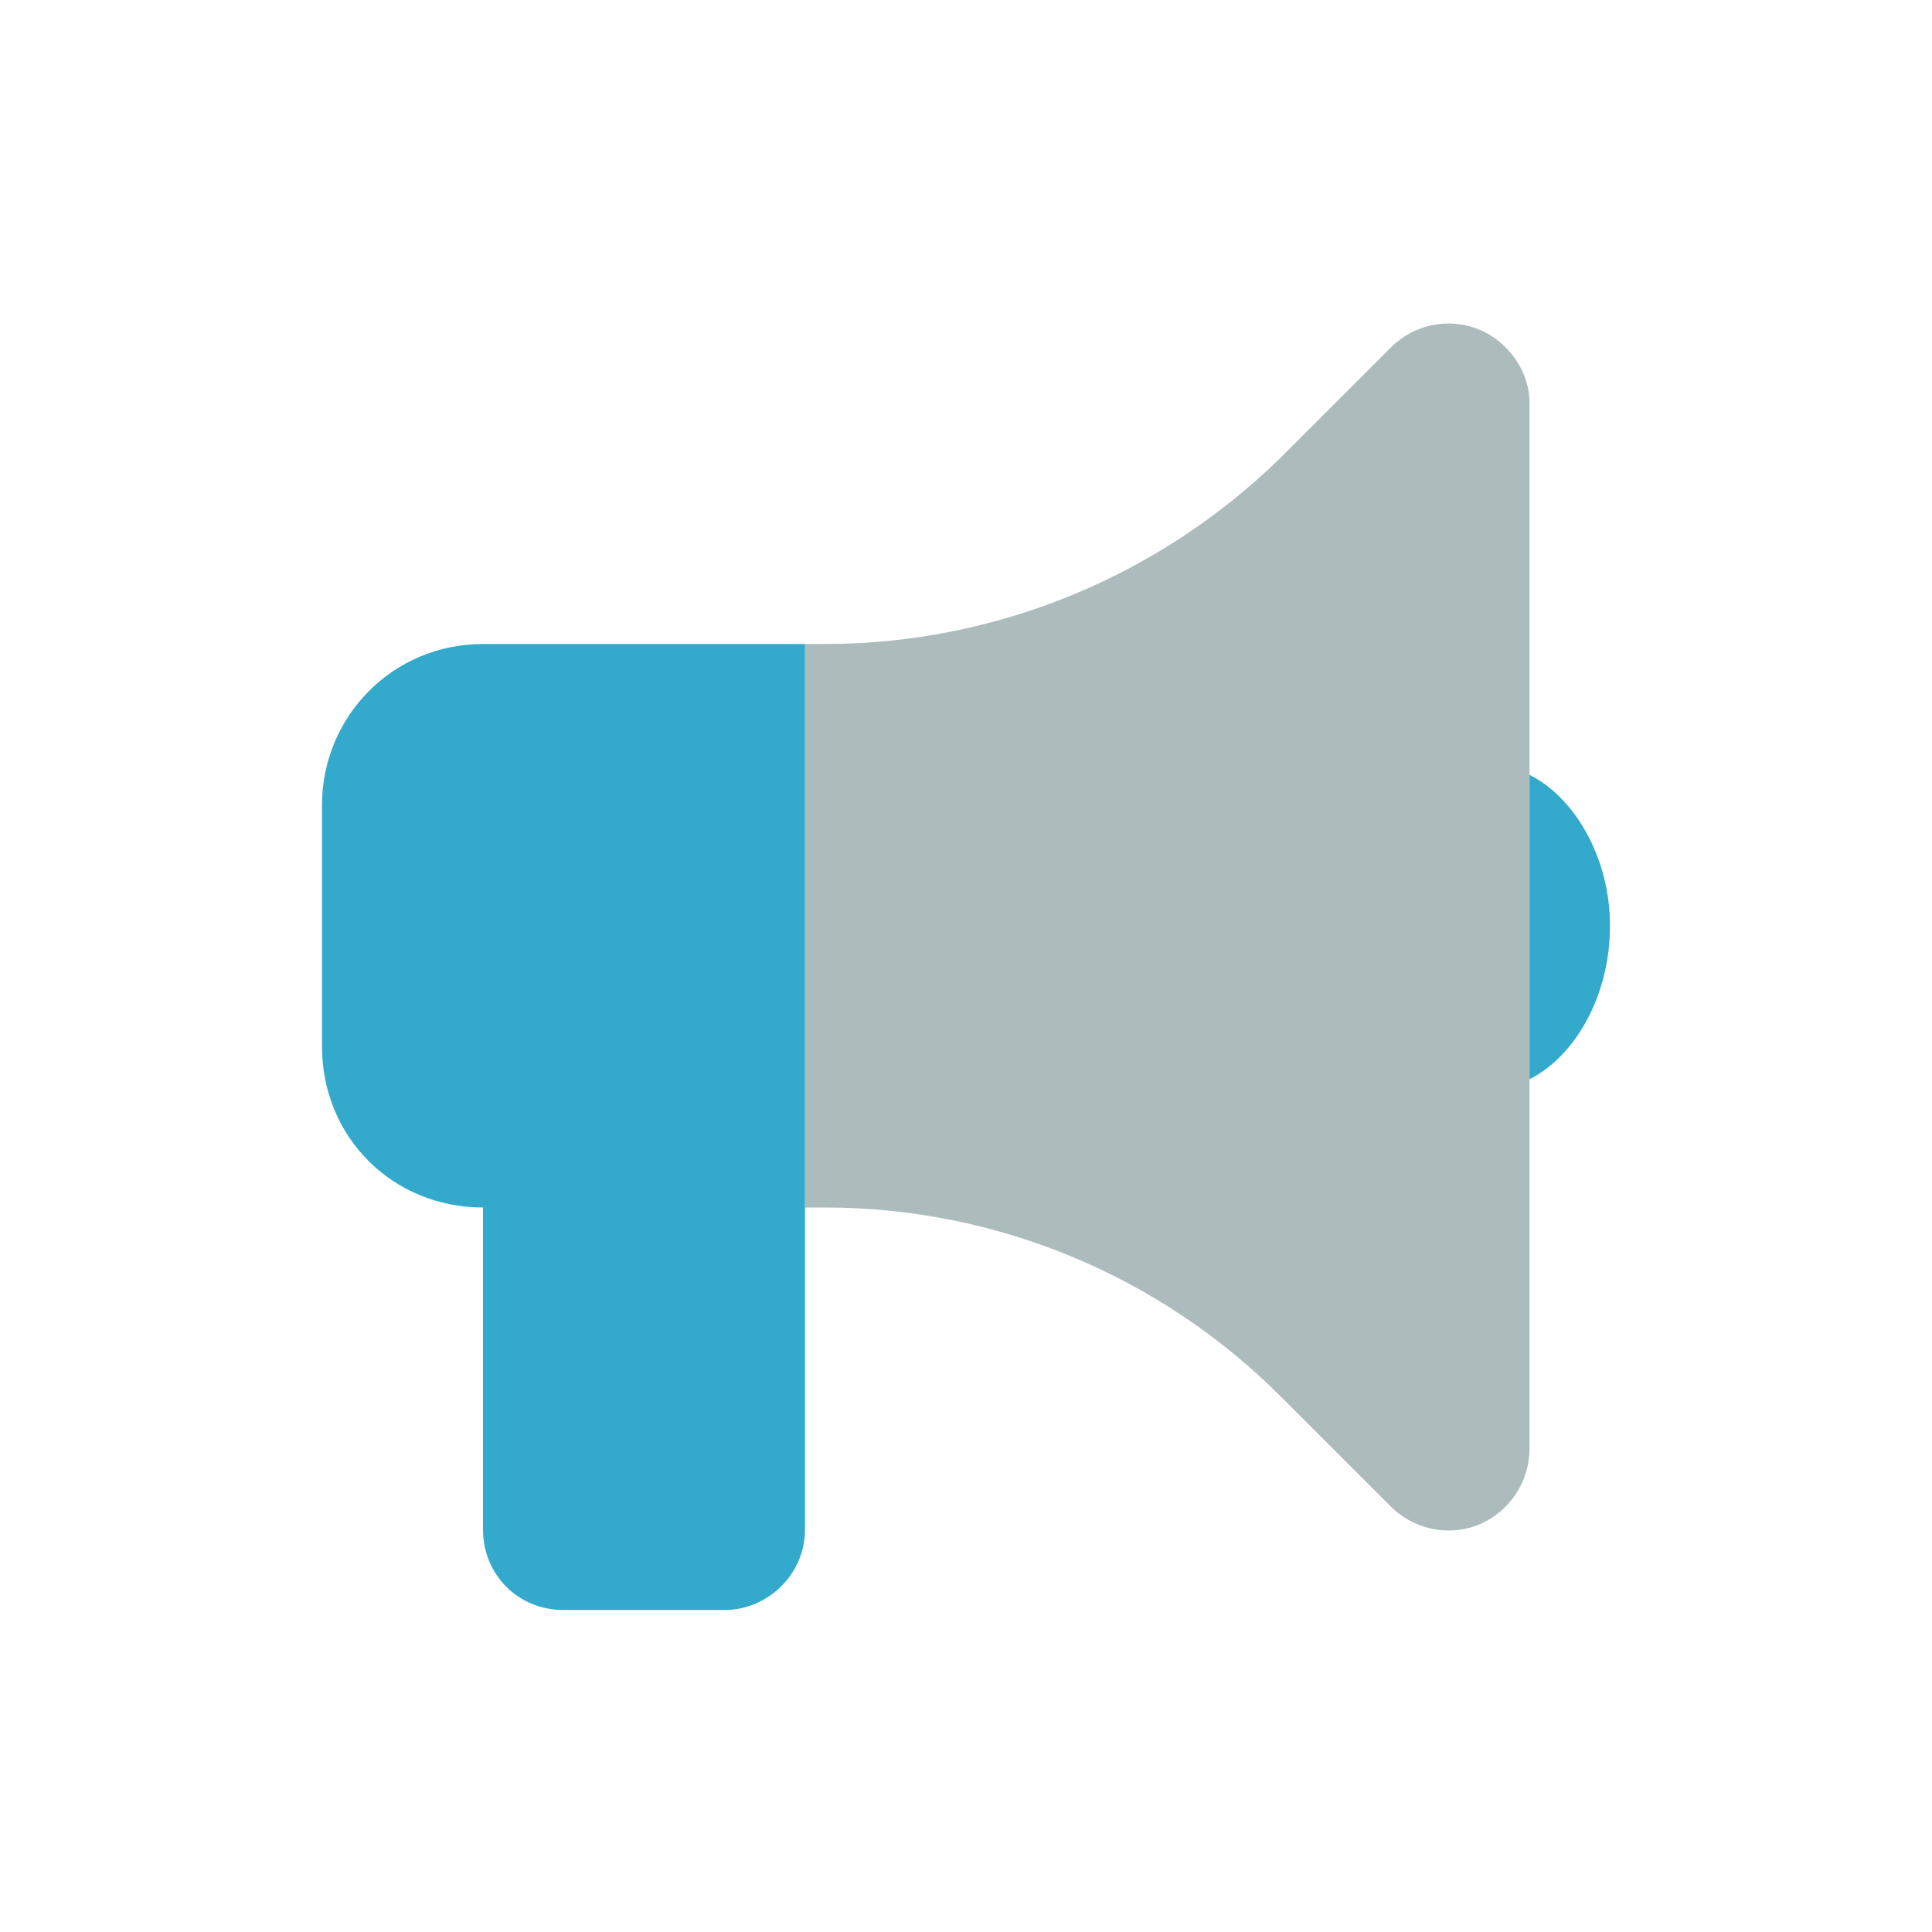
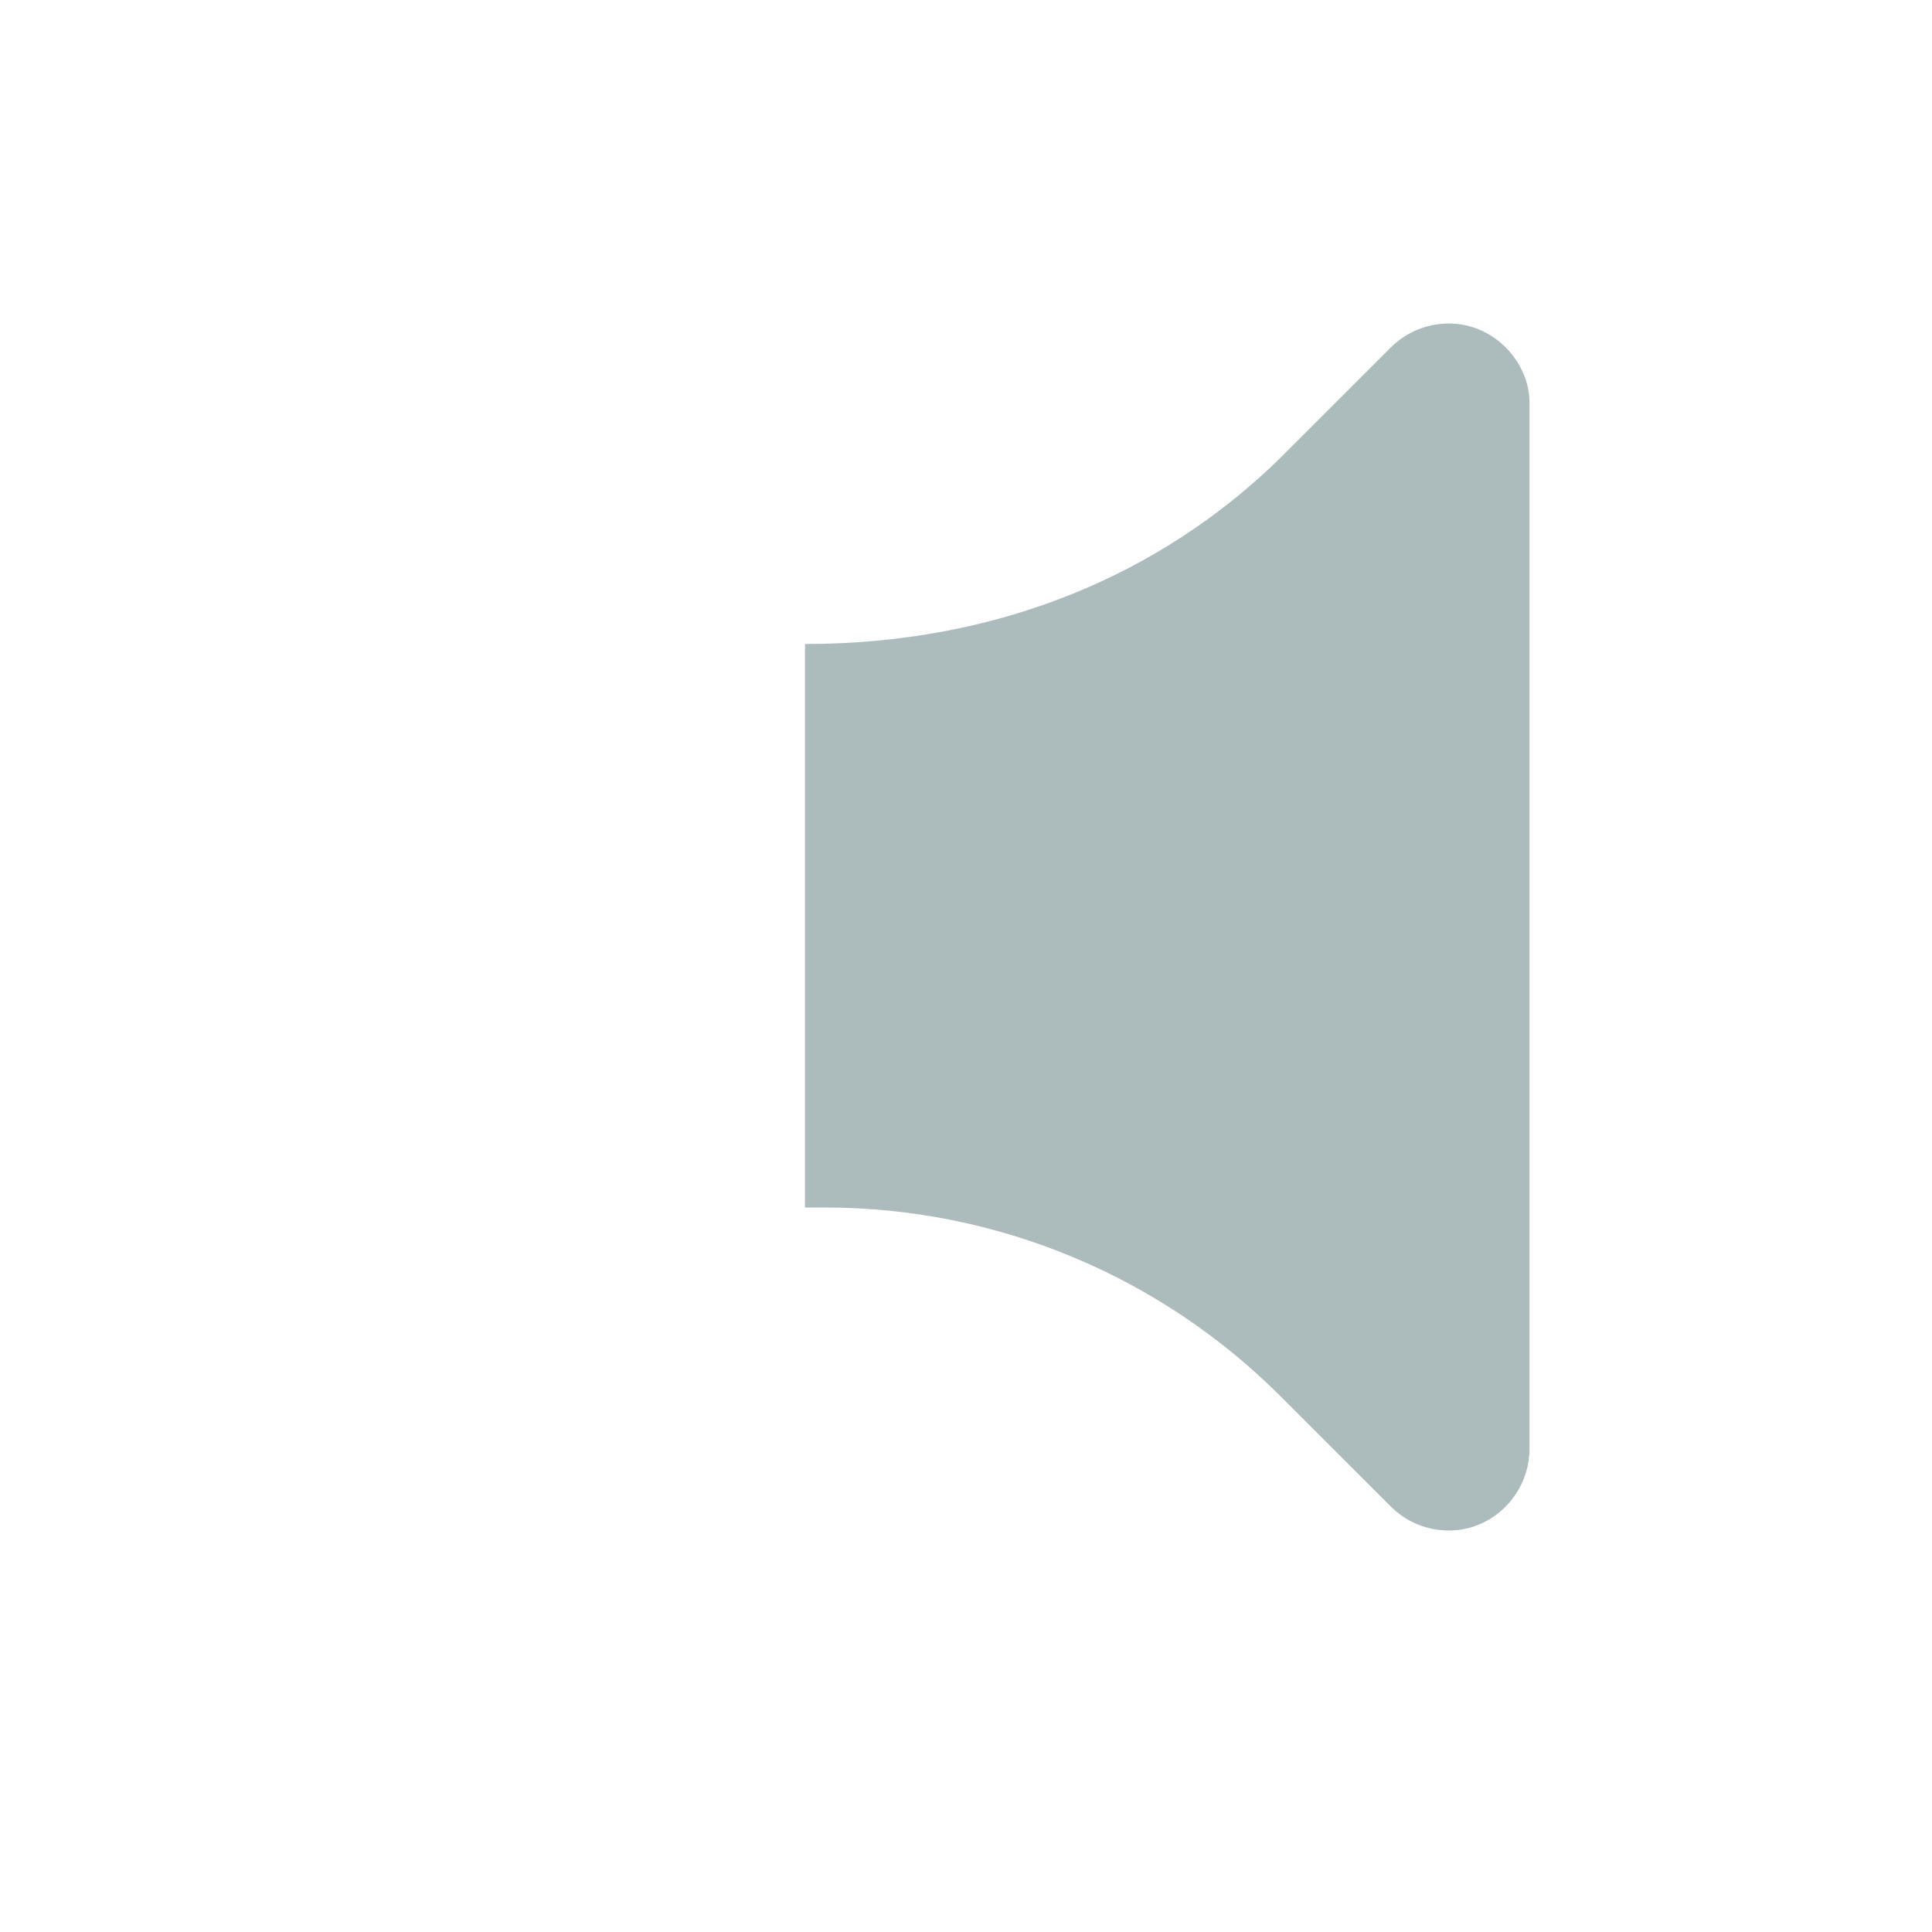
<svg xmlns="http://www.w3.org/2000/svg" width="36" height="36" viewBox="0 0 36 36" fill="none">
-   <path d="M28.5 27C28.5 27.609 28.125 28.172 27.562 28.406C27 28.641 26.344 28.5 25.922 28.078L23.859 26.016C21.609 23.766 18.562 22.5 15.375 22.5H15V12H15.375C18.562 12 21.609 10.734 23.859 8.531L25.922 6.469C26.344 6.047 27 5.906 27.562 6.141C28.125 6.375 28.5 6.938 28.5 7.5V27Z" fill="#ACBBBC" />
-   <path d="M6 15C6 13.359 7.312 12 9 12H15V28.5C15 29.344 14.297 30 13.5 30H10.5C9.656 30 9 29.344 9 28.5V22.5C7.312 22.5 6 21.188 6 19.5V15ZM30 17.25C30 18.562 29.344 19.688 28.5 20.109V14.438C29.344 14.859 30 15.984 30 17.25Z" fill="#33AACC" />
+   <path d="M28.5 27C28.5 27.609 28.125 28.172 27.562 28.406C27 28.641 26.344 28.5 25.922 28.078L23.859 26.016C21.609 23.766 18.562 22.5 15.375 22.5H15V12C18.562 12 21.609 10.734 23.859 8.531L25.922 6.469C26.344 6.047 27 5.906 27.562 6.141C28.125 6.375 28.5 6.938 28.5 7.5V27Z" fill="#ACBBBC" />
</svg>